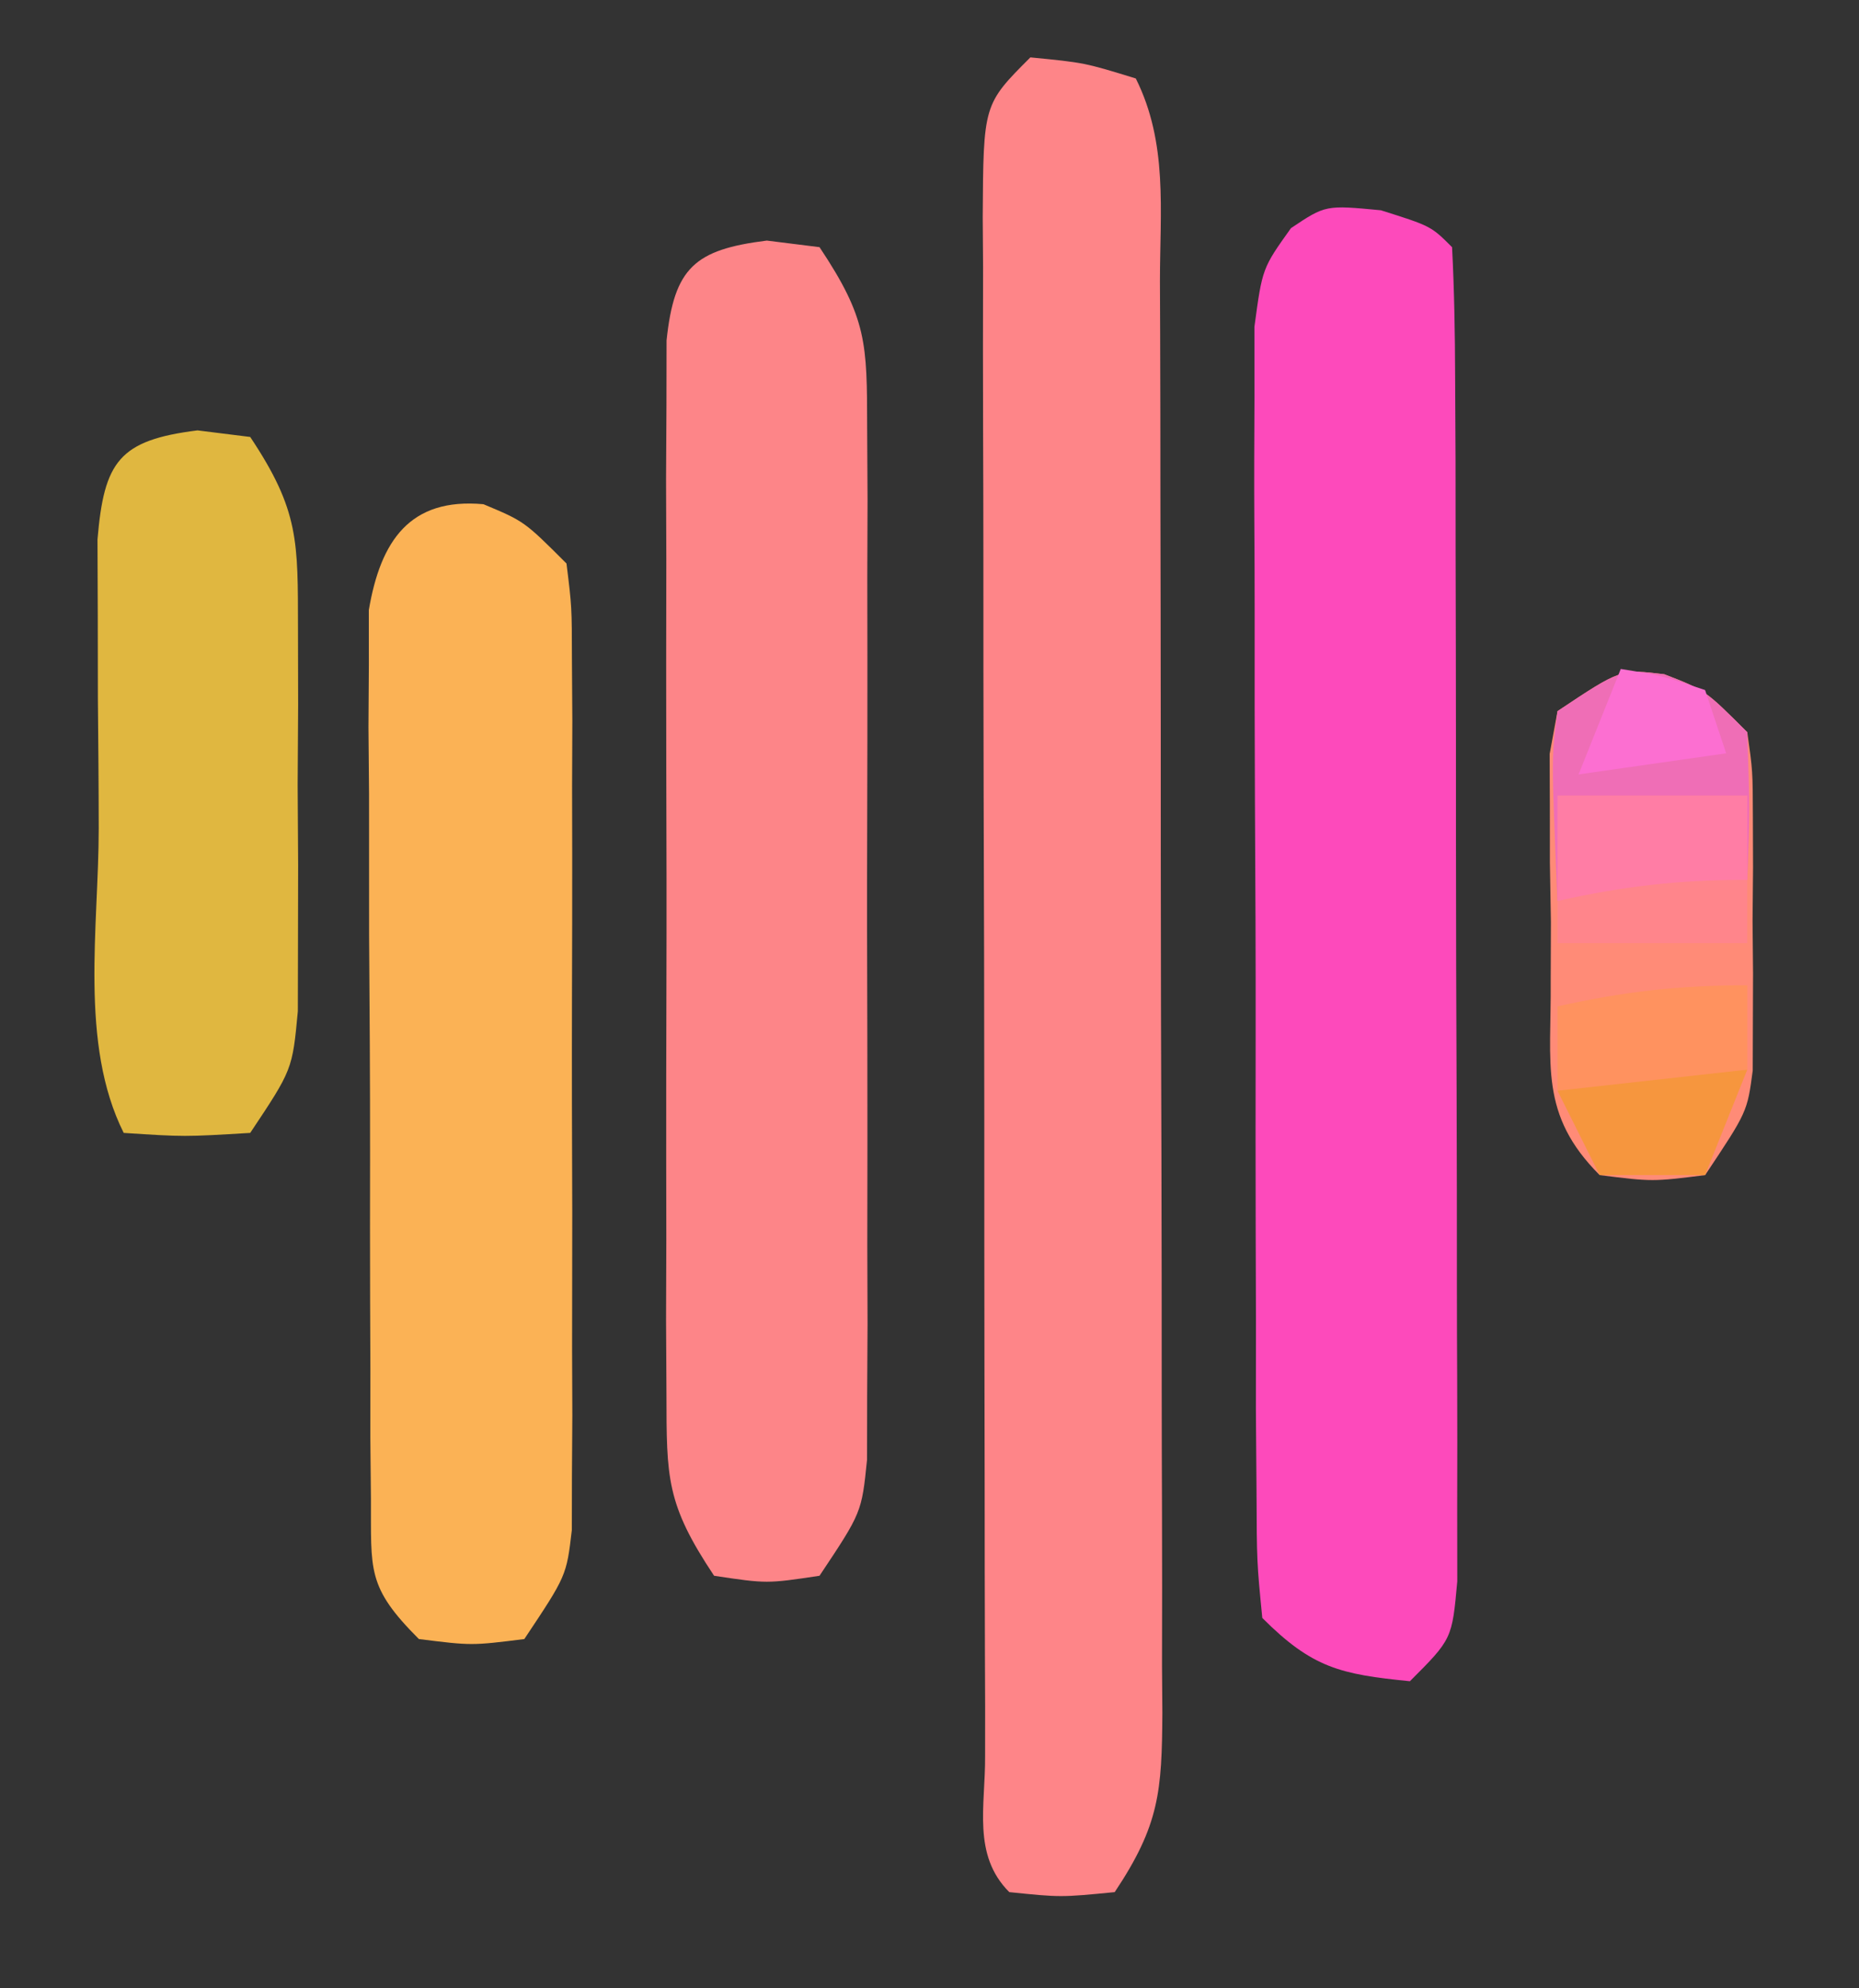
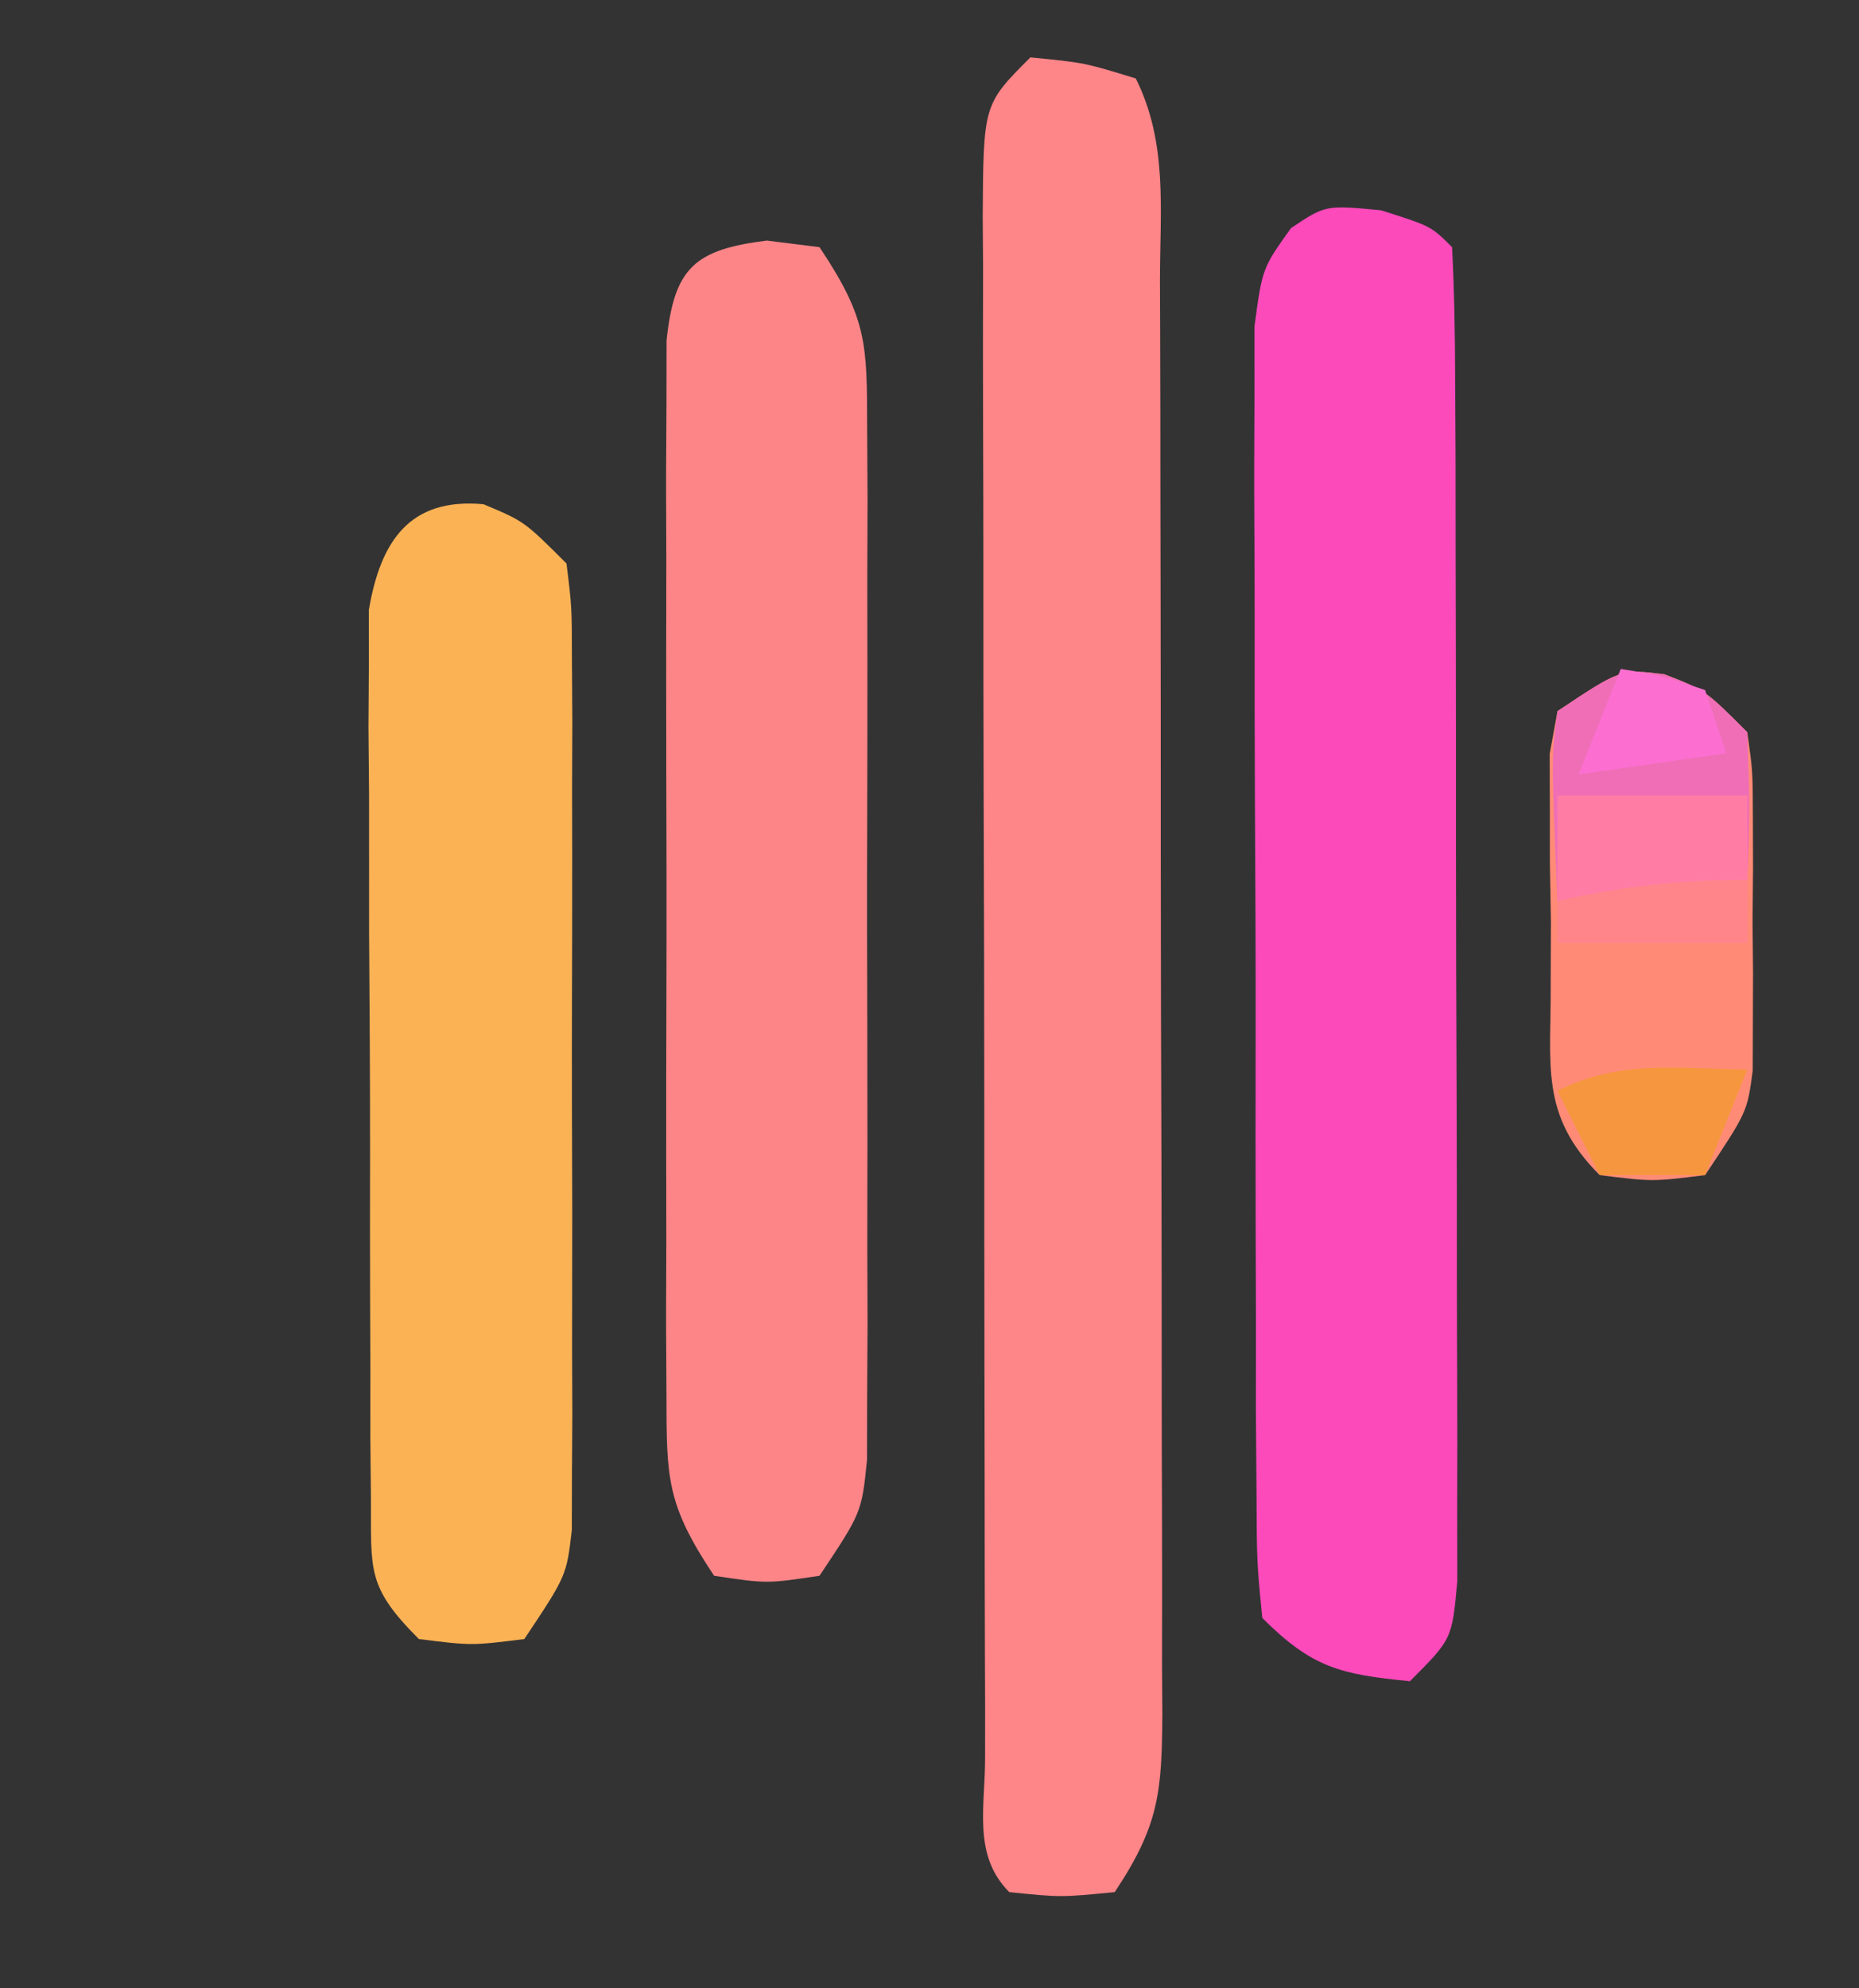
<svg xmlns="http://www.w3.org/2000/svg" style="max-height: 500px" xml:space="preserve" viewBox="94.049 427.15 137.451 146.983" width="137.451" height="146.983">
  <rect x="94.049" y="427.15" width="137.451" height="146.983" fill="#333333" stroke="none" />
  <desc>Created with Fabric.js 3.5.0</desc>
  <defs />
  <g transform="matrix(1.559 0 0 1.559 499.961 499.988)" id="152584">
    <g style="">
      <g transform="matrix(1 0 0 1 0 0)">
        <path style="stroke: none; stroke-width: 1; stroke-dasharray: none; stroke-linecap: butt; stroke-dashoffset: 0; stroke-linejoin: miter; stroke-miterlimit: 4; is-custom-font: none; font-file-url: none; fill: transparent; fill-rule: nonzero; opacity: 1;" transform="translate(-291.5, -87)" d="M 0 0 C 192.39 0 384.78 0 583 0 C 583 57.42 583 114.84 583 174 C 390.61 174 198.22 174 0 174 C 0 116.58 0 59.16 0 0 Z" stroke-linecap="round" />
      </g>
      <g transform="matrix(1 0 0 1 189.5 -4)">
        <path style="stroke: none; stroke-width: 1; stroke-dasharray: none; stroke-linecap: butt; stroke-dashoffset: 0; stroke-linejoin: miter; stroke-miterlimit: 4; is-custom-font: none; font-file-url: none; fill: rgb(238,136,169); fill-rule: nonzero; opacity: 1;" transform="translate(-6, -31)" d="M 0 0 C 4.29 0 8.58 0 13 0 C 13.382 1.041 13.764 2.082 14.158 3.155 C 15.614 7.119 17.071 11.082 18.528 15.045 C 19.174 16.802 19.82 18.558 20.465 20.314 C 24.508 31.31 28.563 42.298 32.865 53.196 C 35 58.681 35 58.681 35 62 C 31.04 62 27.08 62 23 62 C 21.02 56.555 21.02 56.555 19 51 C 6.13 50.505 6.13 50.505 -7 50 C -7.99 53.3 -8.98 56.6 -10 60 C -10.33 60.66 -10.66 61.32 -11 62 C -14.96 62 -18.92 62 -23 62 C -20.996 55.889 -18.87 49.846 -16.602 43.828 C -16.285 42.984 -15.968 42.14 -15.641 41.27 C -14.975 39.495 -14.308 37.72 -13.64 35.945 C -12.633 33.271 -11.629 30.597 -10.625 27.922 C -7.123 18.599 -3.591 9.289 0 0 Z" stroke-linecap="round" />
      </g>
      <g transform="matrix(1 0 0 1 17.476 1.621)">
-         <path style="stroke: none; stroke-width: 1; stroke-dasharray: none; stroke-linecap: butt; stroke-dashoffset: 0; stroke-linejoin: miter; stroke-miterlimit: 4; is-custom-font: none; font-file-url: none; fill: rgb(247,247,247); fill-rule: nonzero; opacity: 1;" transform="translate(-1.288, -22.871)" d="M 0 0 C 1.186 -0.031 1.186 -0.031 2.396 -0.062 C 7.81 -0.098 11.517 0.699 16.312 3.25 C 20.481 7.419 22.117 11.769 22.578 17.617 C 22.501 35.024 22.501 35.024 17.312 41.25 C 11.968 45.205 7.216 45.652 0.75 45.75 C 0.03 45.768 -0.69 45.787 -1.432 45.806 C -6.919 45.743 -10.17 44.371 -14.688 41.25 C -19.591 35.056 -19.888 30.022 -19.938 22.438 C -19.958 21.656 -19.979 20.874 -20 20.068 C -20.04 14.086 -19.257 9.166 -15.152 4.508 C -9.806 0.542 -6.569 0.042 0 0 Z" stroke-linecap="round" />
-       </g>
+         </g>
      <g transform="matrix(1 0 0 1 -136.5 -5)">
        <path style="stroke: none; stroke-width: 1; stroke-dasharray: none; stroke-linecap: butt; stroke-dashoffset: 0; stroke-linejoin: miter; stroke-miterlimit: 4; is-custom-font: none; font-file-url: none; fill: rgb(248,248,248); fill-rule: nonzero; opacity: 1;" transform="translate(-5, -28)" d="M 0 0 C 3.63 0 7.26 0 11 0 C 23.82 33.4 23.82 33.4 28.312 45.438 C 28.596 46.186 28.879 46.934 29.17 47.704 C 30.249 50.62 31 52.863 31 56 C 27.37 56 23.74 56 20 56 C 19.01 52.37 18.02 48.74 17 45 C 9.08 45 1.16 45 -7 45 C -7.99 48.63 -8.98 52.26 -10 56 C -13.63 56 -17.26 56 -21 56 C -20.356 50.29 -18.367 45.308 -16.289 40 C -15.92 39.046 -15.551 38.092 -15.171 37.109 C -14.392 35.098 -13.611 33.088 -12.826 31.078 C -11.63 28.013 -10.443 24.944 -9.258 21.875 C -8.498 19.916 -7.738 17.958 -6.977 16 C -6.447 14.631 -6.447 14.631 -5.906 13.234 C -4.132 8.699 -2.271 4.309 0 0 Z" stroke-linecap="round" />
      </g>
      <g transform="matrix(1 0 0 1 121.987 1.548)">
        <path style="stroke: none; stroke-width: 1; stroke-dasharray: none; stroke-linecap: butt; stroke-dashoffset: 0; stroke-linejoin: miter; stroke-miterlimit: 4; is-custom-font: none; font-file-url: none; fill: rgb(245,245,245); fill-rule: nonzero; opacity: 1;" transform="translate(0.201, -22.798)" d="M 0 0 C 0.695 -0.021 1.391 -0.041 2.107 -0.062 C 7.676 -0.104 12.702 0.711 16.871 4.766 C 20.366 11.661 19.582 18.708 19.312 26.25 C 10.072 26.25 0.833 26.25 -8.688 26.25 C -7.528 32.851 -7.528 32.851 -4.922 34.676 C 2.171 36.499 10.157 35.351 17.312 34.25 C 17.312 36.89 17.312 39.53 17.312 42.25 C 11.921 44.935 7.741 45.721 1.75 45.625 C 1.021 45.637 0.292 45.648 -0.459 45.66 C -6.303 45.629 -10.372 44.18 -14.938 40.375 C -20.328 33.83 -20.346 24.374 -19.688 16.25 C -18.58 9.93 -16.377 6.268 -11.309 2.344 C -7.641 -0.131 -4.294 0.031 0 0 Z" stroke-linecap="round" />
      </g>
      <g transform="matrix(1 0 0 1 -30 -5.001)">
        <path style="stroke: none; stroke-width: 1; stroke-dasharray: none; stroke-linecap: butt; stroke-dashoffset: 0; stroke-linejoin: miter; stroke-miterlimit: 4; is-custom-font: none; font-file-url: none; fill: rgb(247,247,247); fill-rule: nonzero; opacity: 1;" transform="translate(-26.5, -27.999)" d="M 0 0 C 3.96 0 7.92 0 12 0 C 15.246 7.79 17.985 15.699 20.574 23.724 C 21.255 25.829 21.948 27.929 22.641 30.029 C 23.079 31.38 23.516 32.731 23.953 34.082 C 24.347 35.291 24.74 36.5 25.146 37.745 C 25.917 40.683 26.186 42.988 26 46 C 26.66 46 27.32 46 28 46 C 28.164 44.042 28.164 44.042 28.332 42.045 C 28.873 37.207 30.107 32.87 31.688 28.281 C 31.95 27.497 32.213 26.713 32.483 25.906 C 33.034 24.267 33.589 22.631 34.147 20.995 C 35.006 18.482 35.852 15.964 36.695 13.445 C 37.234 11.849 37.773 10.252 38.312 8.656 C 38.567 7.902 38.821 7.148 39.083 6.371 C 40.883 1.117 40.883 1.117 42 0 C 45.667 -0.143 49.331 -0.042 53 0 C 51.099 7.369 48.864 14.522 46.242 21.664 C 45.719 23.102 45.719 23.102 45.186 24.569 C 44.457 26.571 43.726 28.573 42.993 30.574 C 41.866 33.65 40.747 36.729 39.629 39.809 C 38.917 41.761 38.205 43.712 37.492 45.664 C 37.157 46.587 36.821 47.51 36.476 48.46 C 36.165 49.306 35.855 50.151 35.535 51.022 C 35.262 51.768 34.989 52.514 34.707 53.283 C 34 55 34 55 33 56 C 30.814 56.073 28.625 56.084 26.438 56.062 C 24.641 56.049 24.641 56.049 22.809 56.035 C 21.882 56.024 20.955 56.012 20 56 C 17.472 48.989 14.945 41.979 12.419 34.967 C 11.56 32.583 10.701 30.199 9.841 27.815 C 8.604 24.385 7.369 20.954 6.133 17.523 C 5.749 16.461 5.366 15.398 4.971 14.303 C 3.261 9.552 1.562 4.803 0 0 Z" stroke-linecap="round" />
      </g>
      <g transform="matrix(1 0 0 1 81.155 1.697)">
        <path style="stroke: none; stroke-width: 1; stroke-dasharray: none; stroke-linecap: butt; stroke-dashoffset: 0; stroke-linejoin: miter; stroke-miterlimit: 4; is-custom-font: none; font-file-url: none; fill: rgb(246,246,246); fill-rule: nonzero; opacity: 1;" transform="translate(0.013, -22.795)" d="M 0 0 C 0.893 0.003 1.785 0.006 2.705 0.01 C 4.098 0.022 4.098 0.022 5.52 0.035 C 6.46 0.04 7.4 0.044 8.369 0.049 C 10.69 0.061 13.011 0.079 15.332 0.098 C 15.332 3.068 15.332 6.038 15.332 9.098 C 14.14 9.135 12.947 9.172 11.719 9.211 C 10.152 9.277 8.586 9.343 7.02 9.41 C 6.234 9.433 5.448 9.455 4.639 9.479 C 3.881 9.514 3.124 9.549 2.344 9.586 C 1.299 9.625 1.299 9.625 0.233 9.665 C -2.196 10.218 -3.113 11.188 -4.668 13.098 C -6.694 18.788 -6.552 25.701 -4.168 31.223 C -3.673 32.171 -3.178 33.12 -2.668 34.098 C -0.272 34.125 2.124 34.145 4.52 34.16 C 5.193 34.169 5.867 34.177 6.561 34.186 C 10.286 34.204 13.711 33.991 17.332 33.098 C 17.332 36.068 17.332 39.038 17.332 42.098 C 9.543 45.377 1.74 46.272 -6.668 45.098 C -11.95 42.279 -14.026 39.789 -15.973 34.277 C -17.908 25.427 -18.315 14.898 -13.879 6.766 C -10.172 1.66 -6.129 -0.039 0 0 Z" stroke-linecap="round" />
      </g>
      <g transform="matrix(1 0 0 1 231.5 -4)">
        <path style="stroke: none; stroke-width: 1; stroke-dasharray: none; stroke-linecap: butt; stroke-dashoffset: 0; stroke-linejoin: miter; stroke-miterlimit: 4; is-custom-font: none; font-file-url: none; fill: rgb(247,169,117); fill-rule: nonzero; opacity: 1;" transform="translate(-6, -31)" d="M 0 0 C 3.96 0 7.92 0 12 0 C 12 20.46 12 40.92 12 62 C 8.04 62 4.08 62 0 62 C 0 41.54 0 21.08 0 0 Z" stroke-linecap="round" />
      </g>
      <g transform="matrix(1 0 0 1 -209.5 -0.406)">
        <path style="stroke: none; stroke-width: 1; stroke-dasharray: none; stroke-linecap: butt; stroke-dashoffset: 0; stroke-linejoin: miter; stroke-miterlimit: 4; is-custom-font: none; font-file-url: none; fill: rgb(254,133,136); fill-rule: nonzero; opacity: 1;" transform="translate(-2, -43.594)" d="M 0 0 C 2.562 0.25 2.562 0.25 5 1 C 6.53 4.059 6.147 7.258 6.145 10.615 C 6.15 11.793 6.15 11.793 6.155 12.995 C 6.165 15.6 6.167 18.204 6.168 20.809 C 6.171 22.615 6.175 24.421 6.178 26.227 C 6.184 30.015 6.186 33.804 6.185 37.593 C 6.185 42.453 6.199 47.314 6.216 52.174 C 6.227 55.905 6.229 59.636 6.229 63.367 C 6.23 65.159 6.234 66.951 6.242 68.743 C 6.252 71.247 6.249 73.751 6.243 76.256 C 6.249 76.999 6.254 77.743 6.26 78.509 C 6.237 82.228 6.12 83.821 4 87 C 1.438 87.25 1.438 87.25 -1 87 C -2.761 85.239 -2.132 82.913 -2.147 80.567 C -2.146 79.788 -2.146 79.01 -2.145 78.207 C -2.149 77.391 -2.152 76.575 -2.155 75.734 C -2.165 73.022 -2.167 70.31 -2.168 67.598 C -2.171 65.721 -2.175 63.843 -2.178 61.966 C -2.184 58.026 -2.186 54.086 -2.185 50.146 C -2.185 45.087 -2.199 40.028 -2.216 34.969 C -2.227 31.091 -2.229 27.212 -2.229 23.334 C -2.23 21.469 -2.234 19.603 -2.242 17.737 C -2.252 15.132 -2.249 12.527 -2.243 9.922 C -2.249 9.145 -2.254 8.369 -2.26 7.568 C -2.228 2.228 -2.228 2.228 0 0 Z" stroke-linecap="round" />
      </g>
      <g transform="matrix(1 0 0 1 -79 -6.5)">
        <path style="stroke: none; stroke-width: 1; stroke-dasharray: none; stroke-linecap: butt; stroke-dashoffset: 0; stroke-linejoin: miter; stroke-miterlimit: 4; is-custom-font: none; font-file-url: none; fill: rgb(239,239,239); fill-rule: nonzero; opacity: 1;" transform="translate(-5.5, -29.5)" d="M 0 0 C 3.63 0 7.26 0 11 0 C 11 19.47 11 38.94 11 59 C 7.37 59 3.74 59 0 59 C 0 39.53 0 20.06 0 0 Z" stroke-linecap="round" />
      </g>
      <g transform="matrix(1 0 0 1 -196.068 -1.943)">
        <path style="stroke: none; stroke-width: 1; stroke-dasharray: none; stroke-linecap: butt; stroke-dashoffset: 0; stroke-linejoin: miter; stroke-miterlimit: 4; is-custom-font: none; font-file-url: none; fill: rgb(253,74,187); fill-rule: nonzero; opacity: 1;" transform="translate(1.193, -34.807)" d="M 0 0 C 2.375 0.75 2.375 0.75 3.375 1.75 C 3.48 3.795 3.514 5.843 3.52 7.89 C 3.53 9.863 3.53 9.863 3.54 11.875 C 3.541 13.321 3.542 14.768 3.543 16.215 C 3.546 17.688 3.55 19.162 3.553 20.635 C 3.559 23.728 3.561 26.821 3.56 29.914 C 3.56 33.883 3.574 37.852 3.591 41.822 C 3.602 44.866 3.604 47.911 3.604 50.955 C 3.605 52.419 3.609 53.883 3.617 55.346 C 3.627 57.391 3.623 59.436 3.618 61.48 C 3.619 62.645 3.621 63.81 3.622 65.011 C 3.375 67.75 3.375 67.75 1.375 69.75 C -1.922 69.42 -3.248 69.127 -5.625 66.75 C -5.886 64.1 -5.886 64.1 -5.9 60.696 C -5.909 59.424 -5.919 58.153 -5.929 56.843 C -5.928 55.448 -5.927 54.054 -5.926 52.66 C -5.93 51.235 -5.934 49.81 -5.939 48.386 C -5.946 45.397 -5.946 42.409 -5.941 39.42 C -5.935 35.589 -5.952 31.758 -5.975 27.926 C -5.99 24.983 -5.991 22.04 -5.988 19.096 C -5.988 17.684 -5.993 16.271 -6.003 14.859 C -6.016 12.884 -6.007 10.909 -5.997 8.934 C -5.998 7.81 -5.999 6.685 -5.999 5.527 C -5.625 2.75 -5.625 2.75 -4.266 0.848 C -2.625 -0.25 -2.625 -0.25 0 0 Z" stroke-linecap="round" />
      </g>
      <g transform="matrix(1 0 0 1 -99.5 -6.5)">
        <path style="stroke: none; stroke-width: 1; stroke-dasharray: none; stroke-linecap: butt; stroke-dashoffset: 0; stroke-linejoin: miter; stroke-miterlimit: 4; is-custom-font: none; font-file-url: none; fill: rgb(252,252,252); fill-rule: nonzero; opacity: 1;" transform="translate(-5, -29.5)" d="M 0 0 C 3.3 0 6.6 0 10 0 C 10 19.47 10 38.94 10 59 C 6.7 59 3.4 59 0 59 C 0 39.53 0 20.06 0 0 Z" stroke-linecap="round" />
      </g>
      <g transform="matrix(1 0 0 1 -224 -3.516)">
        <path style="stroke: none; stroke-width: 1; stroke-dasharray: none; stroke-linecap: butt; stroke-dashoffset: 0; stroke-linejoin: miter; stroke-miterlimit: 4; is-custom-font: none; font-file-url: none; fill: rgb(253,133,136); fill-rule: nonzero; opacity: 1;" transform="translate(0, -31.797)" d="M 0 0 C 1.238 0.155 1.238 0.155 2.5 0.312 C 4.759 3.7 4.752 4.868 4.759 8.838 C 4.765 9.969 4.771 11.1 4.778 12.266 C 4.774 13.488 4.77 14.71 4.766 15.969 C 4.768 17.223 4.769 18.476 4.771 19.768 C 4.773 22.421 4.77 25.074 4.761 27.727 C 4.749 31.127 4.756 34.526 4.768 37.926 C 4.777 41.169 4.771 44.413 4.766 47.656 C 4.77 48.878 4.774 50.1 4.778 51.359 C 4.772 52.49 4.765 53.622 4.759 54.787 C 4.756 56.282 4.756 56.282 4.754 57.808 C 4.5 60.312 4.5 60.312 2.5 63.312 C 0 63.688 0 63.688 -2.5 63.312 C -4.774 59.901 -4.753 58.686 -4.759 54.679 C -4.765 53.525 -4.771 52.37 -4.778 51.181 C -4.774 49.934 -4.77 48.687 -4.766 47.402 C -4.768 46.124 -4.769 44.846 -4.771 43.528 C -4.773 40.824 -4.77 38.12 -4.761 35.416 C -4.749 31.946 -4.756 28.477 -4.768 25.008 C -4.777 21.702 -4.771 18.396 -4.766 15.09 C -4.77 13.841 -4.774 12.592 -4.778 11.305 C -4.772 10.154 -4.765 9.002 -4.759 7.816 C -4.757 6.799 -4.756 5.782 -4.754 4.735 C -4.392 1.284 -3.42 0.427 0 0 Z" stroke-linecap="round" />
      </g>
      <g transform="matrix(1 0 0 1 17.005 1.031)">
        <path style="stroke: none; stroke-width: 1; stroke-dasharray: none; stroke-linecap: butt; stroke-dashoffset: 0; stroke-linejoin: miter; stroke-miterlimit: 4; is-custom-font: none; font-file-url: none; fill: rgb(3,3,3); fill-rule: nonzero; opacity: 1;" transform="translate(-0.067, -13.281)" d="M 0 0 C 0.947 -0.005 1.895 -0.01 2.871 -0.016 C 5.621 0.256 7.255 0.757 9.562 2.25 C 11.189 5.503 10.747 9.055 10.75 12.625 C 10.762 13.393 10.774 14.162 10.787 14.953 C 10.806 22.18 10.806 22.18 8.562 25.25 C 5.732 26.665 3.279 26.458 0.125 26.5 C -1.029 26.526 -2.182 26.552 -3.371 26.578 C -6.438 26.25 -6.438 26.25 -8.285 24.922 C -10.72 21.389 -10.601 18.029 -10.625 13.875 C -10.639 12.754 -10.653 11.632 -10.668 10.477 C -10.437 7.243 -9.954 5.102 -8.438 2.25 C -5.097 0.023 -3.905 -0.021 0 0 Z" stroke-linecap="round" />
      </g>
      <g transform="matrix(1 0 0 1 -238.057 4.195)">
        <path style="stroke: none; stroke-width: 1; stroke-dasharray: none; stroke-linecap: butt; stroke-dashoffset: 0; stroke-linejoin: miter; stroke-miterlimit: 4; is-custom-font: none; font-file-url: none; fill: rgb(251,178,85); fill-rule: nonzero; opacity: 1;" transform="translate(0.619, -27.007)" d="M 0 0 C 1.938 0.812 1.938 0.812 3.938 2.812 C 4.191 4.855 4.191 4.855 4.196 7.398 C 4.203 8.349 4.209 9.301 4.215 10.281 C 4.211 11.311 4.207 12.341 4.203 13.402 C 4.205 14.458 4.207 15.513 4.209 16.601 C 4.21 18.836 4.207 21.071 4.198 23.306 C 4.188 26.732 4.198 30.158 4.211 33.584 C 4.21 35.753 4.207 37.921 4.203 40.09 C 4.207 41.118 4.211 42.146 4.215 43.206 C 4.209 44.16 4.203 45.114 4.196 46.097 C 4.194 47.357 4.194 47.357 4.191 48.643 C 3.938 50.812 3.938 50.812 1.938 53.812 C -0.562 54.125 -0.562 54.125 -3.062 53.812 C -5.55 51.325 -5.319 50.565 -5.337 47.135 C -5.347 46.164 -5.356 45.193 -5.366 44.192 C -5.365 43.14 -5.364 42.088 -5.363 41.004 C -5.368 39.926 -5.372 38.849 -5.376 37.738 C -5.382 35.456 -5.383 33.174 -5.378 30.891 C -5.375 27.393 -5.398 23.895 -5.424 20.396 C -5.426 18.182 -5.427 15.968 -5.426 13.754 C -5.435 12.704 -5.444 11.654 -5.454 10.572 C -5.447 9.598 -5.441 8.623 -5.435 7.619 C -5.435 6.762 -5.436 5.904 -5.437 5.02 C -4.879 1.731 -3.49 -0.317 0 0 Z" stroke-linecap="round" />
      </g>
      <g transform="matrix(1 0 0 1 51.5 1)">
        <path style="stroke: none; stroke-width: 1; stroke-dasharray: none; stroke-linecap: butt; stroke-dashoffset: 0; stroke-linejoin: miter; stroke-miterlimit: 4; is-custom-font: none; font-file-url: none; fill: rgb(253,253,253); fill-rule: nonzero; opacity: 1;" transform="translate(-5, -22)" d="M 0 0 C 3.3 0 6.6 0 10 0 C 10 14.52 10 29.04 10 44 C 6.7 44 3.4 44 0 44 C 0 29.48 0 14.96 0 0 Z" stroke-linecap="round" />
      </g>
      <g transform="matrix(1 0 0 1 -251.058 -9.586)">
-         <path style="stroke: none; stroke-width: 1; stroke-dasharray: none; stroke-linecap: butt; stroke-dashoffset: 0; stroke-linejoin: miter; stroke-miterlimit: 4; is-custom-font: none; font-file-url: none; fill: rgb(224,183,64); fill-rule: nonzero; opacity: 1;" transform="translate(0.058, -16.727)" d="M 0 0 C 1.238 0.155 1.238 0.155 2.5 0.312 C 4.834 3.814 4.757 5.267 4.766 9.406 C 4.768 10.601 4.771 11.796 4.773 13.027 C 4.766 14.276 4.758 15.526 4.75 16.812 C 4.758 18.062 4.765 19.311 4.773 20.598 C 4.771 21.793 4.768 22.988 4.766 24.219 C 4.763 25.315 4.761 26.411 4.759 27.541 C 4.5 30.312 4.5 30.312 2.5 33.312 C -0.625 33.5 -0.625 33.5 -3.5 33.312 C -5.615 29.083 -4.686 23.534 -4.685 18.881 C -4.687 16.82 -4.706 14.76 -4.725 12.699 C -4.728 10.76 -4.728 10.76 -4.73 8.781 C -4.735 7.59 -4.739 6.398 -4.743 5.17 C -4.429 1.473 -3.724 0.466 0 0 Z" stroke-linecap="round" />
-       </g>
+         </g>
      <g transform="matrix(1 0 0 1 190 -8.5)">
        <path style="stroke: none; stroke-width: 1; stroke-dasharray: none; stroke-linecap: butt; stroke-dashoffset: 0; stroke-linejoin: miter; stroke-miterlimit: 4; is-custom-font: none; font-file-url: none; fill: rgb(9,5,5); fill-rule: nonzero; opacity: 1;" transform="translate(-1.5, -13.5)" d="M 0 0 C 0.66 0 1.32 0 2 0 C 4.97 8.91 7.94 17.82 11 27 C 4.73 27 -1.54 27 -8 27 C -7.318 22.911 -6.671 19.649 -5.371 15.82 C -5.058 14.892 -4.746 13.964 -4.424 13.008 C -4.098 12.056 -3.773 11.105 -3.438 10.125 C -3.108 9.15 -2.779 8.176 -2.439 7.172 C -1.63 4.78 -0.817 2.389 0 0 Z" stroke-linecap="round" />
      </g>
      <g transform="matrix(1 0 0 1 -136.5 -9)">
        <path style="stroke: none; stroke-width: 1; stroke-dasharray: none; stroke-linecap: butt; stroke-dashoffset: 0; stroke-linejoin: miter; stroke-miterlimit: 4; is-custom-font: none; font-file-url: none; fill: rgb(14,14,14); fill-rule: nonzero; opacity: 1;" transform="translate(-1, -12)" d="M 0 0 C 0.66 0 1.32 0 2 0 C 3.174 3.435 4.338 6.873 5.5 10.312 C 5.834 11.289 6.168 12.265 6.512 13.271 C 6.828 14.209 7.143 15.147 7.469 16.113 C 7.762 16.977 8.055 17.841 8.357 18.732 C 9 21 9 21 9 24 C 3.72 24 -1.56 24 -7 24 C -5.406 15.738 -2.74 7.937 0 0 Z" stroke-linecap="round" />
      </g>
      <g transform="matrix(1 0 0 1 -182.049 -2.814)">
        <path style="stroke: none; stroke-width: 1; stroke-dasharray: none; stroke-linecap: butt; stroke-dashoffset: 0; stroke-linejoin: miter; stroke-miterlimit: 4; is-custom-font: none; font-file-url: none; fill: rgb(255,139,119); fill-rule: nonzero; opacity: 1;" transform="translate(0.612, -11.935)" d="M 0 0 C 1.938 0.75 1.938 0.75 3.938 2.75 C 4.196 4.582 4.196 4.582 4.203 6.777 C 4.206 7.569 4.208 8.362 4.211 9.178 C 4.203 10.006 4.195 10.834 4.188 11.688 C 4.195 12.512 4.203 13.336 4.211 14.186 C 4.208 14.979 4.206 15.772 4.203 16.59 C 4.201 17.316 4.199 18.041 4.196 18.789 C 3.938 20.75 3.938 20.75 1.938 23.75 C -0.562 24.062 -0.562 24.062 -3.062 23.75 C -5.946 20.867 -5.353 18.506 -5.385 14.562 C -5.382 13.634 -5.378 12.706 -5.375 11.75 C -5.391 10.822 -5.407 9.894 -5.424 8.938 C -5.424 8.051 -5.425 7.164 -5.426 6.25 C -5.429 5.435 -5.432 4.621 -5.435 3.781 C -5.251 2.776 -5.251 2.776 -5.062 1.75 C -2.062 -0.25 -2.062 -0.25 0 0 Z" stroke-linecap="round" />
      </g>
      <g transform="matrix(1 0 0 1 122.5 -7.682)">
        <path style="stroke: none; stroke-width: 1; stroke-dasharray: none; stroke-linecap: butt; stroke-dashoffset: 0; stroke-linejoin: miter; stroke-miterlimit: 4; is-custom-font: none; font-file-url: none; fill: rgb(3,3,3); fill-rule: nonzero; opacity: 1;" transform="translate(-0.062, -4.631)" d="M 0 0 C 1.591 -0.025 1.591 -0.025 3.215 -0.051 C 6.062 0.312 6.062 0.312 7.941 1.457 C 9.062 3.312 9.062 3.312 9.062 9.312 C 3.123 9.312 -2.817 9.312 -8.938 9.312 C -7.611 0.028 -7.611 0.028 0 0 Z" stroke-linecap="round" />
      </g>
      <g transform="matrix(1 0 0 1 51.5 -31.5)">
        <path style="stroke: none; stroke-width: 1; stroke-dasharray: none; stroke-linecap: butt; stroke-dashoffset: 0; stroke-linejoin: miter; stroke-miterlimit: 4; is-custom-font: none; font-file-url: none; fill: rgb(230,230,230); fill-rule: nonzero; opacity: 1;" transform="translate(-6, -4.5)" d="M 0 0 C 3.96 0 7.92 0 12 0 C 12 2.97 12 5.94 12 9 C 8.04 9 4.08 9 0 9 C 0 6.03 0 3.06 0 0 Z" stroke-linecap="round" />
      </g>
      <g transform="matrix(1 0 0 1 -182.063 -9.432)">
        <path style="stroke: none; stroke-width: 1; stroke-dasharray: none; stroke-linecap: butt; stroke-dashoffset: 0; stroke-linejoin: miter; stroke-miterlimit: 4; is-custom-font: none; font-file-url: none; fill: rgb(239,110,182); fill-rule: nonzero; opacity: 1;" transform="translate(0.625, -5.318)" d="M 0 0 C 1.938 0.75 1.938 0.75 3.938 2.75 C 4.062 6.375 4.062 6.375 3.938 9.75 C -0.517 10.245 -0.517 10.245 -5.062 10.75 C -5.355 3.914 -5.355 3.914 -5.062 1.75 C -2.062 -0.25 -2.062 -0.25 0 0 Z" stroke-linecap="round" />
      </g>
      <g transform="matrix(1 0 0 1 -182 -6.5)">
        <path style="stroke: none; stroke-width: 1; stroke-dasharray: none; stroke-linecap: butt; stroke-dashoffset: 0; stroke-linejoin: miter; stroke-miterlimit: 4; is-custom-font: none; font-file-url: none; fill: rgb(255,125,165); fill-rule: nonzero; opacity: 1;" transform="translate(-4.5, -2.5)" d="M 0 0 C 2.97 0 5.94 0 9 0 C 9 1.32 9 2.64 9 4 C 4.545 4.495 4.545 4.495 0 5 C 0 3.35 0 1.7 0 0 Z" stroke-linecap="round" />
      </g>
      <g transform="matrix(1 0 0 1 -182 6.45)">
        <path style="stroke: none; stroke-width: 1; stroke-dasharray: none; stroke-linecap: butt; stroke-dashoffset: 0; stroke-linejoin: miter; stroke-miterlimit: 4; is-custom-font: none; font-file-url: none; fill: rgb(246,150,62); fill-rule: nonzero; opacity: 1;" transform="translate(4.5, -2.45)" d="M 0 0 C -0.66 1.65 -1.32 3.3 -2 5 C -3.65 5 -5.3 5 -7 5 C -7.66 3.68 -8.32 2.36 -9 1 C -6.043 -0.478 -3.258 -0.06 0 0 Z" stroke-linecap="round" />
      </g>
      <g transform="matrix(1 0 0 1 -182 2.5)">
-         <path style="stroke: none; stroke-width: 1; stroke-dasharray: none; stroke-linecap: butt; stroke-dashoffset: 0; stroke-linejoin: miter; stroke-miterlimit: 4; is-custom-font: none; font-file-url: none; fill: rgb(255,146,95); fill-rule: nonzero; opacity: 1;" transform="translate(4.5, -2.5)" d="M 0 0 C 0 1.32 0 2.64 0 4 C -4.455 4.495 -4.455 4.495 -9 5 C -9 3.68 -9 2.36 -9 1 C -5.847 0.299 -3.273 0 0 0 Z" stroke-linecap="round" />
-       </g>
+         </g>
      <g transform="matrix(1 0 0 1 -182 -3.5)">
        <path style="stroke: none; stroke-width: 1; stroke-dasharray: none; stroke-linecap: butt; stroke-dashoffset: 0; stroke-linejoin: miter; stroke-miterlimit: 4; is-custom-font: none; font-file-url: none; fill: rgb(255,133,139); fill-rule: nonzero; opacity: 1;" transform="translate(4.5, -1.5)" d="M 0 0 C 0 0.99 0 1.98 0 3 C -2.97 3 -5.94 3 -9 3 C -9 2.34 -9 1.68 -9 1 C -5.847 0.299 -3.273 0 0 0 Z" stroke-linecap="round" />
      </g>
      <g transform="matrix(1 0 0 1 -182 -12.5)">
        <path style="stroke: none; stroke-width: 1; stroke-dasharray: none; stroke-linecap: butt; stroke-dashoffset: 0; stroke-linejoin: miter; stroke-miterlimit: 4; is-custom-font: none; font-file-url: none; fill: rgb(252,111,209); fill-rule: nonzero; opacity: 1;" transform="translate(-1.5, -2.5)" d="M 0 0 C 1.938 0.312 1.938 0.312 4 1 C 4.33 1.99 4.66 2.98 5 4 C 2.69 4.33 0.38 4.66 -2 5 C -1.34 3.35 -0.68 1.7 0 0 Z" stroke-linecap="round" />
      </g>
    </g>
  </g>
</svg>